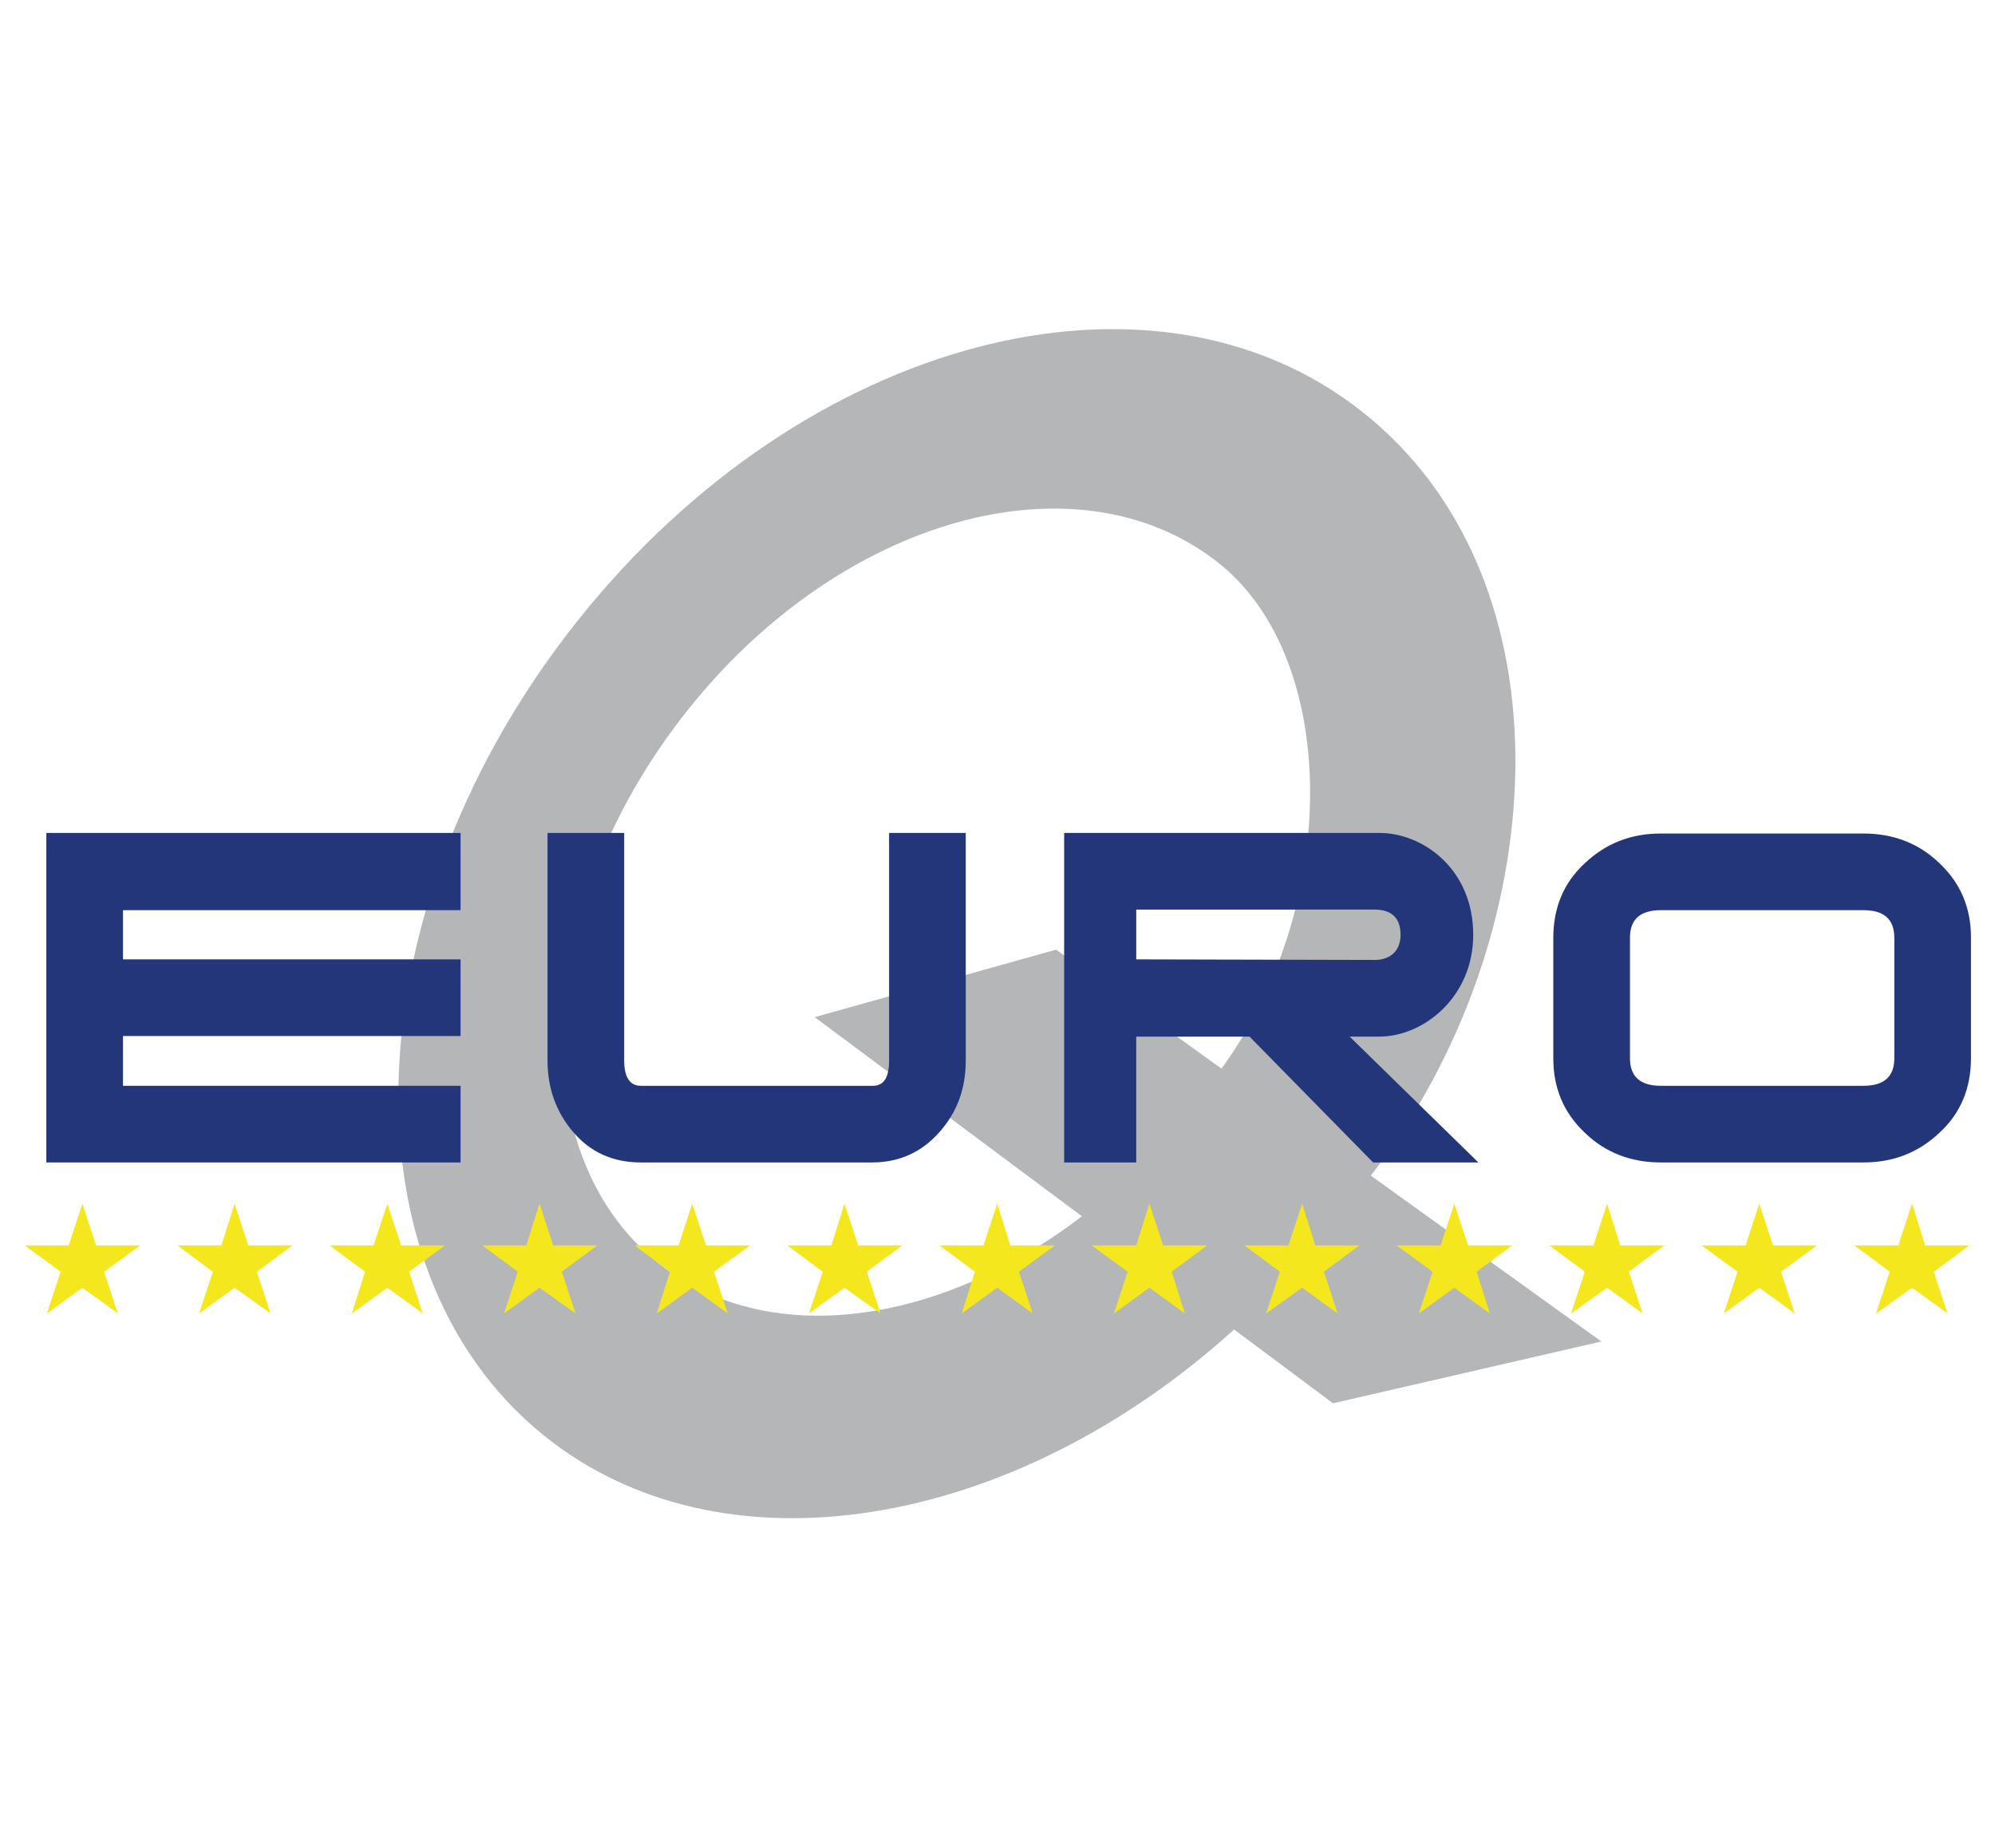
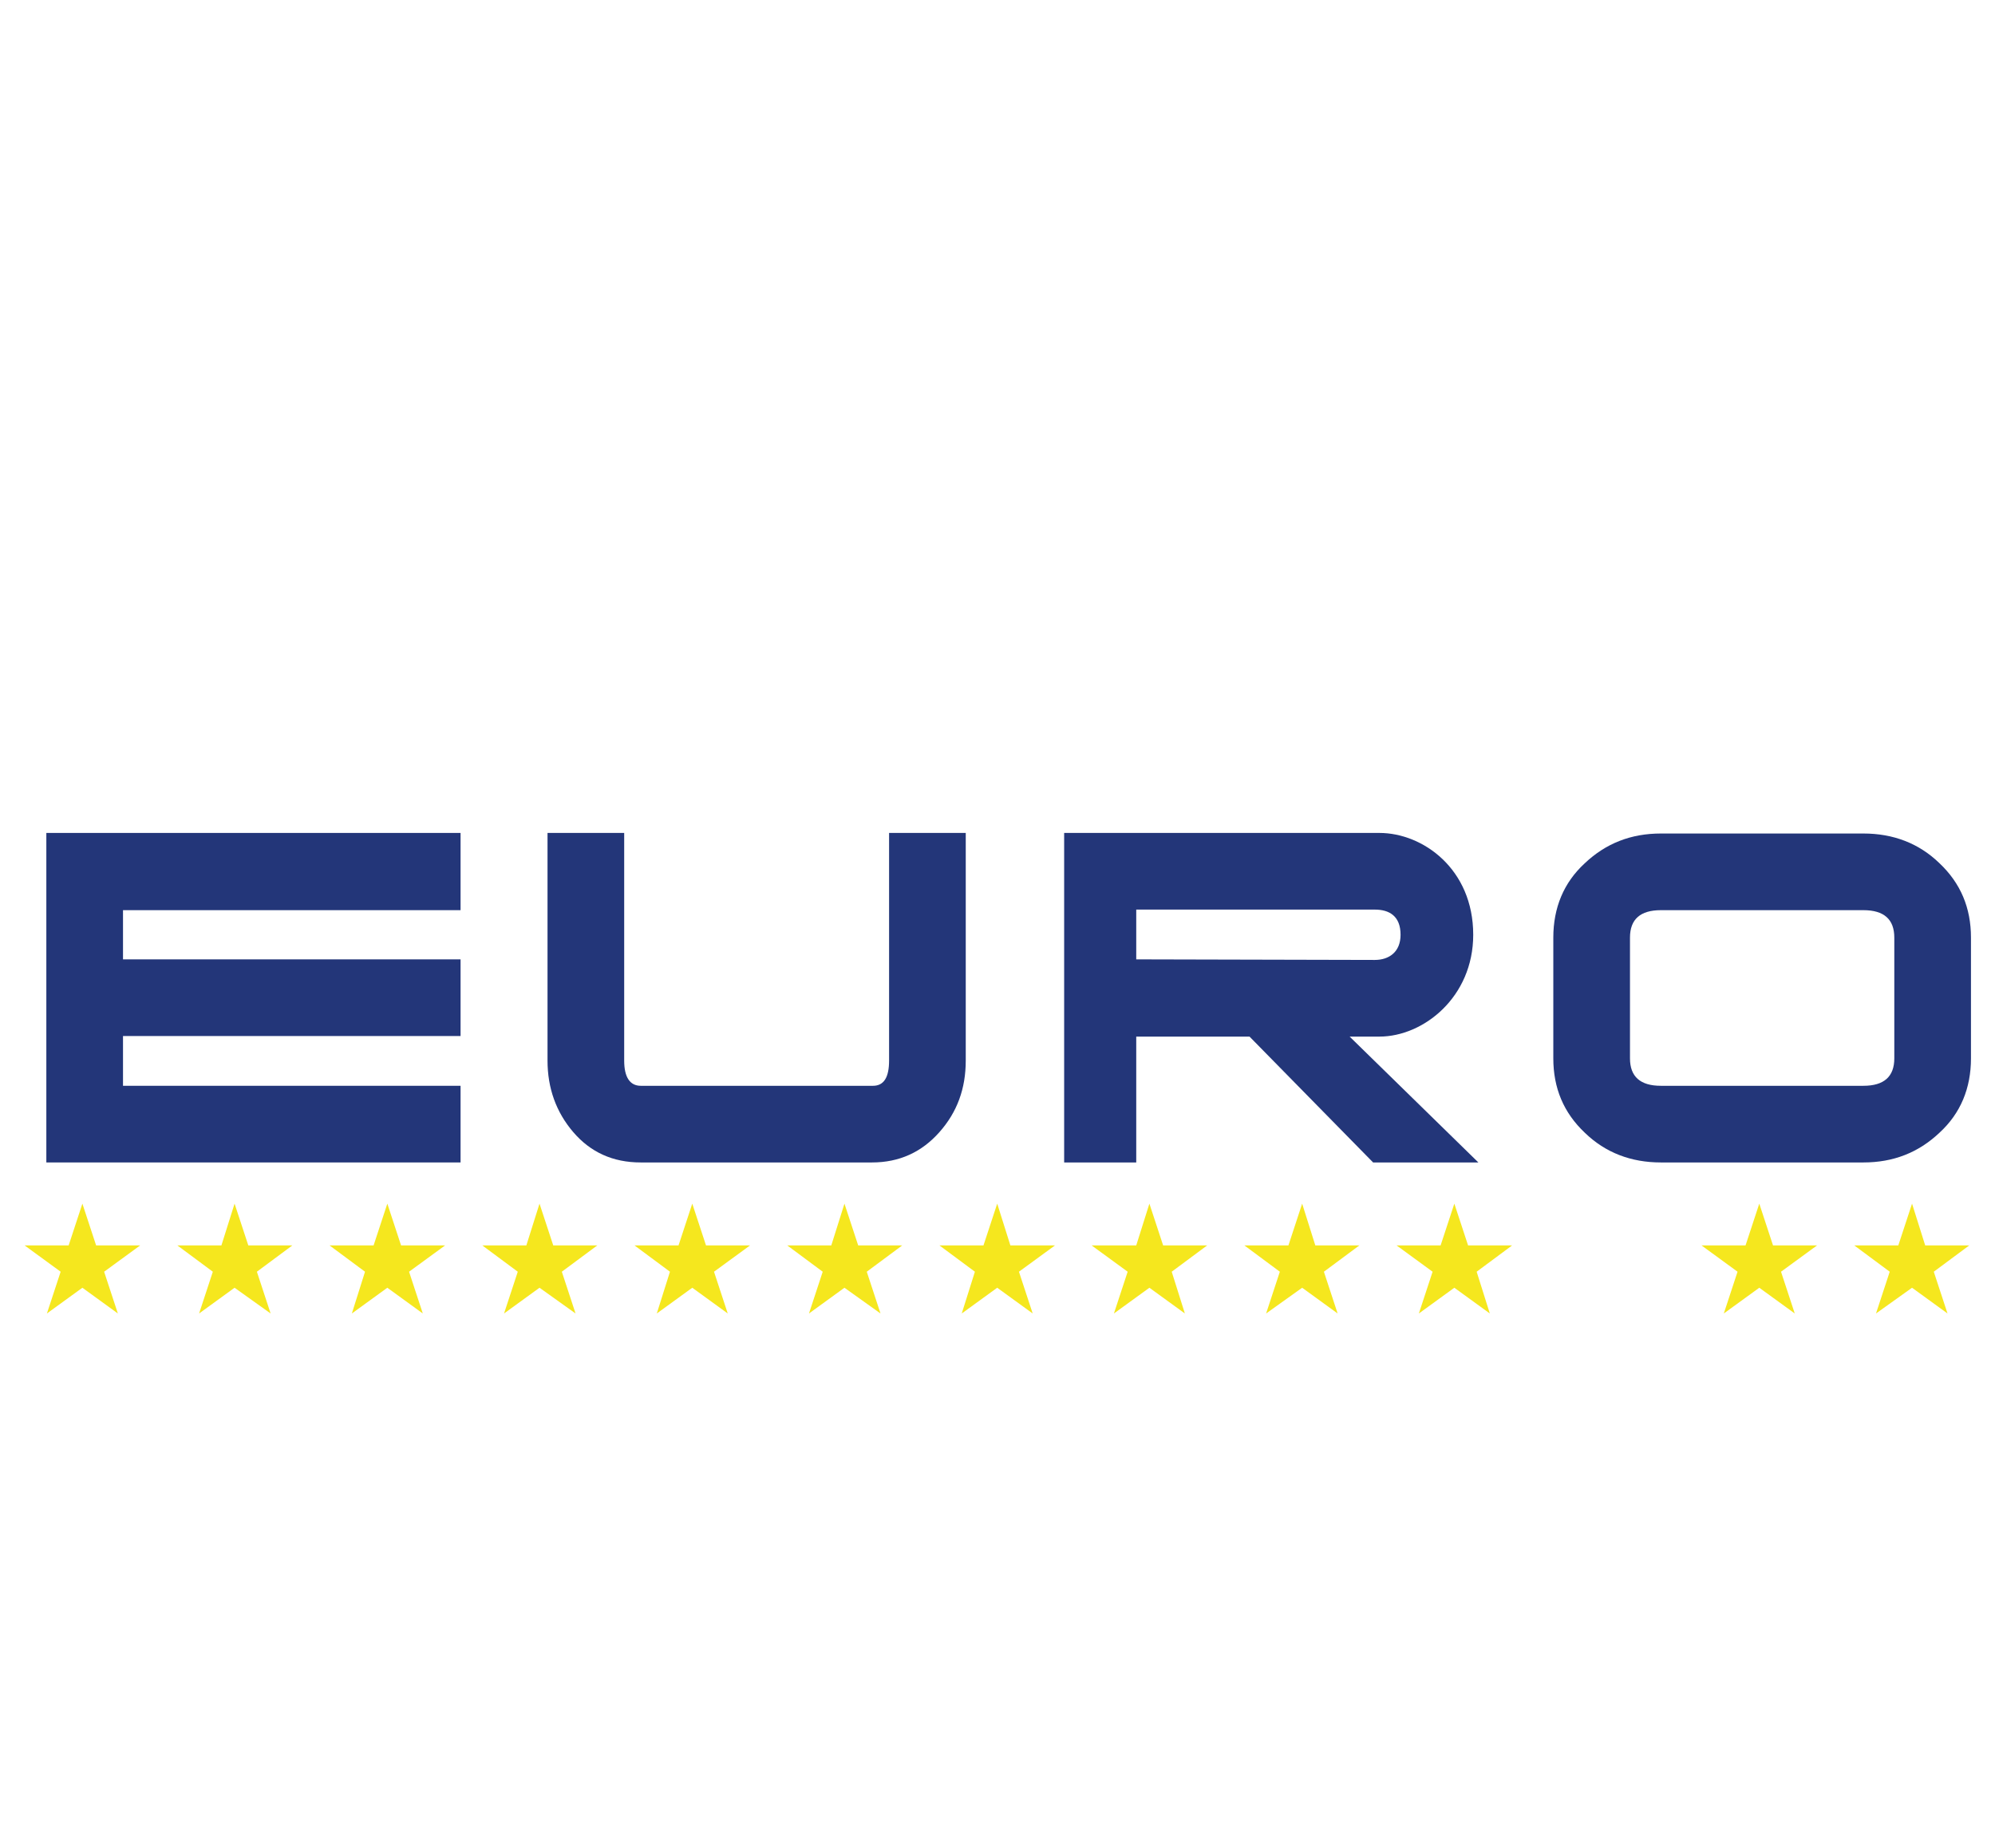
<svg xmlns="http://www.w3.org/2000/svg" version="1.1" id="Ebene_1" x="0px" y="0px" viewBox="0 0 348.7 323.1" style="enable-background:new 0 0 348.7 323.1;" xml:space="preserve">
  <style type="text/css">
	.st0{fill:#B4B6B7;}
	.st1{fill:#233679;}
	.st2{fill:#F5E71E;}
</style>
-   <path class="st0" d="M279.9,234.5l-40.3-29c31.9-41.2,36-104-1.6-133.6c-36.5-28.8-97.3-13.1-136.8,36.3s-42.3,113.3-6.3,142.6  c31.3,25.4,82.2,16.6,120.8-18.4l0,0l17.3,12.9L279.9,234.5L279.9,234.5z M114.7,220.5c-23.9-19.5-21.4-62.7,5.6-96.5  s67.9-44.8,92.3-25.9c21.8,16.8,21.6,60.4,0.9,88.7L184.6,166l-42.2,11.8l46.7,34.8C164,231.9,133.7,236,114.7,220.5L114.7,220.5z" />
  <polygon class="st1" points="80.5,159.1 21.5,159.1 21.5,167.7 80.5,167.7 80.5,181.1 21.5,181.1 21.5,189.8 80.5,189.8 80.5,203.2   8.1,203.2 8.1,145.6 80.5,145.6 " />
  <path class="st1" d="M168.8,185.4c0,4.9-1.5,9-4.6,12.5s-7,5.3-11.8,5.3H112c-4.9,0-8.8-1.8-11.8-5.3s-4.5-7.7-4.5-12.5v-39.8h13.4  v39.8c0,2.9,1,4.4,2.9,4.4h40.6c1.9,0,2.8-1.5,2.8-4.4v-39.8h13.4V185.4L168.8,185.4z" />
  <path class="st1" d="M198.6,181.2v22H186v-57.6h55.1c7.6,0,16.4,6.3,16.4,17.8c0,10.9-8.7,17.8-16.4,17.8h-5.2l22.5,22H240l-21.6-22  L198.6,181.2L198.6,181.2z M240.3,167.8c2.5,0,4.5-1.4,4.5-4.4c0-3.3-2-4.4-4.5-4.4h-41.7v8.7L240.3,167.8L240.3,167.8z" />
  <path class="st1" d="M344.5,185c0,5.2-1.8,9.6-5.5,13c-3.7,3.5-8.1,5.2-13.3,5.2h-35.4c-5.2,0-9.7-1.7-13.3-5.2  c-3.7-3.5-5.5-7.8-5.5-13v-21.1c0-5.2,1.8-9.6,5.5-13c3.7-3.5,8.1-5.2,13.3-5.2h35.4c5.2,0,9.7,1.7,13.3,5.2c3.7,3.5,5.5,7.8,5.5,13  V185L344.5,185z M331.1,185v-21.1c0-3.2-1.8-4.8-5.4-4.8h-35.4c-3.6,0-5.4,1.6-5.4,4.8V185c0,3.2,1.8,4.8,5.4,4.8h35.4  C329.3,189.8,331.1,188.2,331.1,185L331.1,185z" />
  <polygon class="st2" points="14.4,210.4 16.8,217.7 24.5,217.7 18.2,222.3 20.6,229.6 14.4,225.1 8.2,229.6 10.6,222.3 4.3,217.7   12,217.7 " />
  <polygon class="st2" points="41,210.4 43.4,217.7 51.1,217.7 44.9,222.3 47.3,229.6 41,225.1 34.8,229.6 37.2,222.3 31,217.7   38.7,217.7 " />
  <polygon class="st2" points="67.7,210.4 70.1,217.7 77.8,217.7 71.5,222.3 73.9,229.6 67.7,225.1 61.5,229.6 63.8,222.3 57.6,217.7   65.3,217.7 " />
  <polygon class="st2" points="94.3,210.4 96.7,217.7 104.4,217.7 98.2,222.3 100.6,229.6 94.3,225.1 88.1,229.6 90.5,222.3   84.3,217.7 92,217.7 " />
  <polygon class="st2" points="121,210.4 123.4,217.7 131.1,217.7 124.8,222.3 127.2,229.6 121,225.1 114.8,229.6 117.1,222.3   110.9,217.7 118.6,217.7 " />
  <polygon class="st2" points="147.6,210.4 150,217.7 157.7,217.7 151.5,222.3 153.9,229.6 147.6,225.1 141.4,229.6 143.8,222.3   137.6,217.7 145.3,217.7 " />
  <polygon class="st2" points="174.3,210.4 176.6,217.7 184.4,217.7 178.1,222.3 180.5,229.6 174.3,225.1 168.1,229.6 170.4,222.3   164.2,217.7 171.9,217.7 " />
  <polygon class="st2" points="200.9,210.4 203.3,217.7 211,217.7 204.8,222.3 207.1,229.6 200.9,225.1 194.7,229.6 197.1,222.3   190.8,217.7 198.6,217.7 " />
  <polygon class="st2" points="227.6,210.4 229.9,217.7 237.6,217.7 231.4,222.3 233.8,229.6 227.6,225.1 221.3,229.6 223.7,222.3   217.5,217.7 225.2,217.7 " />
  <polygon class="st2" points="254.2,210.4 256.6,217.7 264.3,217.7 258.1,222.3 260.4,229.6 254.2,225.1 248,229.6 250.4,222.3   244.1,217.7 251.8,217.7 " />
-   <polygon class="st2" points="280.9,210.4 283.2,217.7 290.9,217.7 284.7,222.3 287.1,229.6 280.9,225.1 274.6,229.6 277,222.3   270.8,217.7 278.5,217.7 " />
  <polygon class="st2" points="307.5,210.4 309.9,217.7 317.6,217.7 311.3,222.3 313.7,229.6 307.5,225.1 301.3,229.6 303.7,222.3   297.4,217.7 305.1,217.7 " />
  <polygon class="st2" points="334.2,210.4 336.5,217.7 344.2,217.7 338,222.3 340.4,229.6 334.2,225.1 327.9,229.6 330.3,222.3   324.1,217.7 331.8,217.7 " />
</svg>